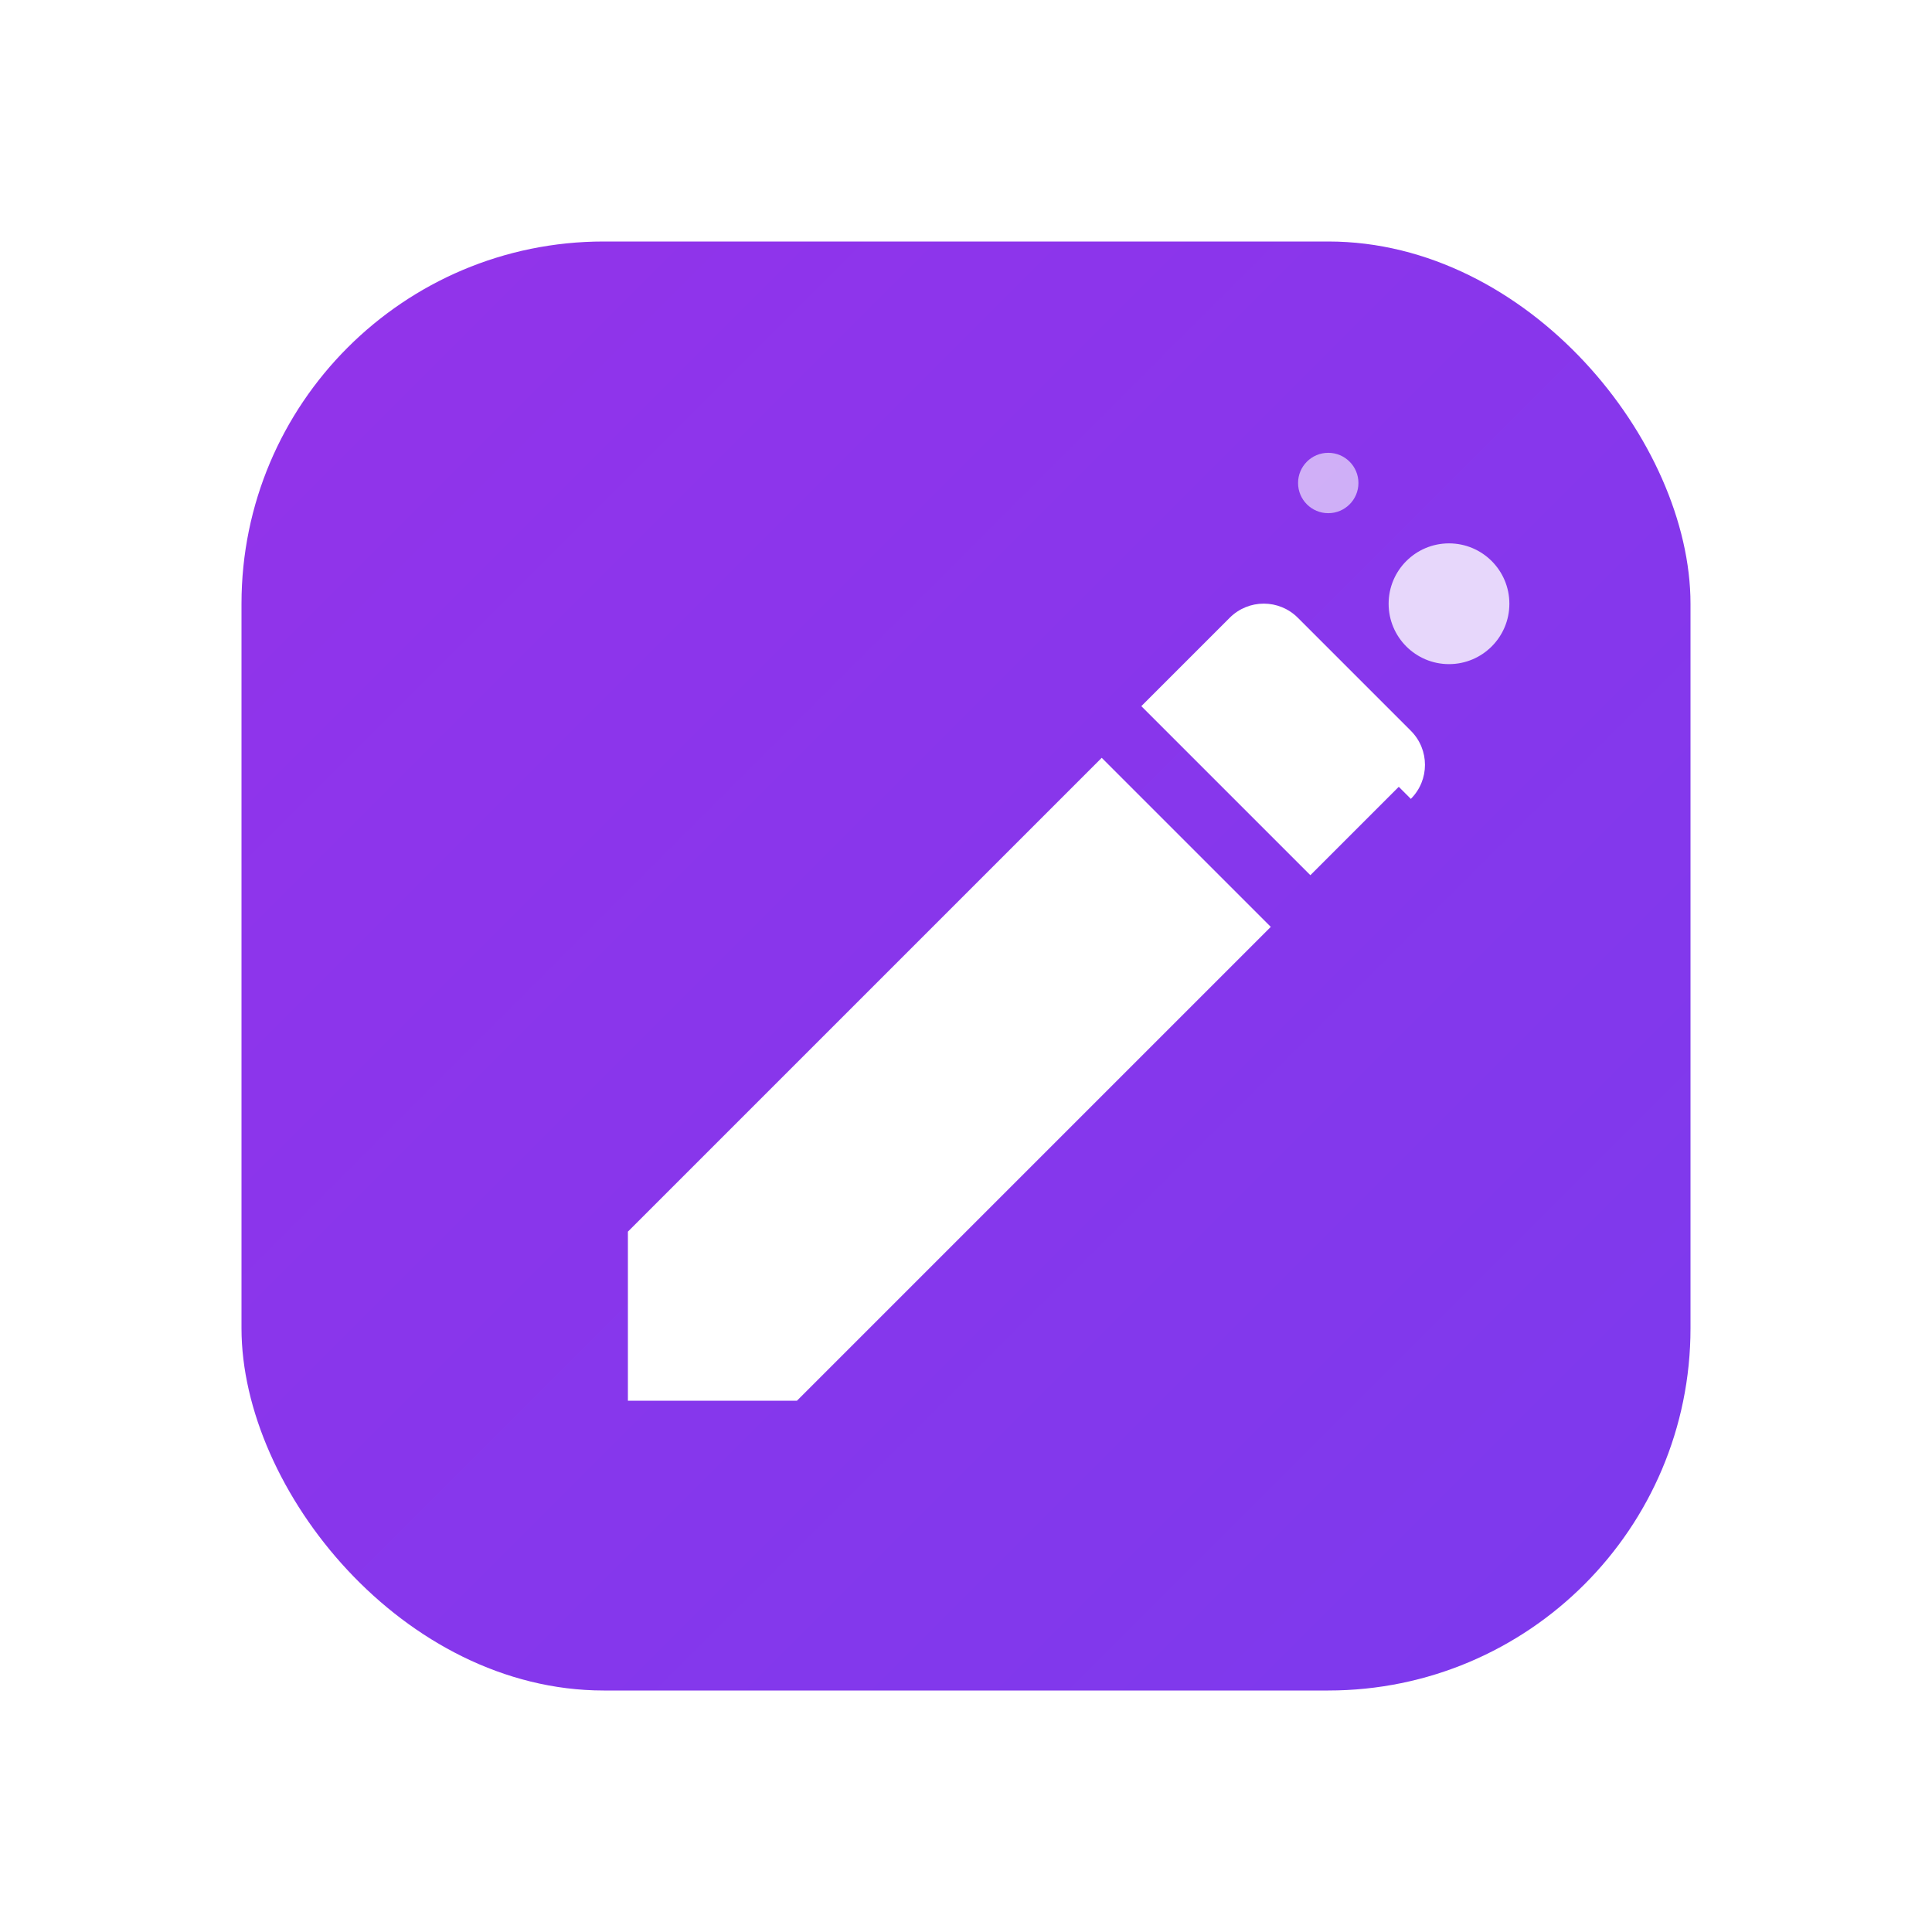
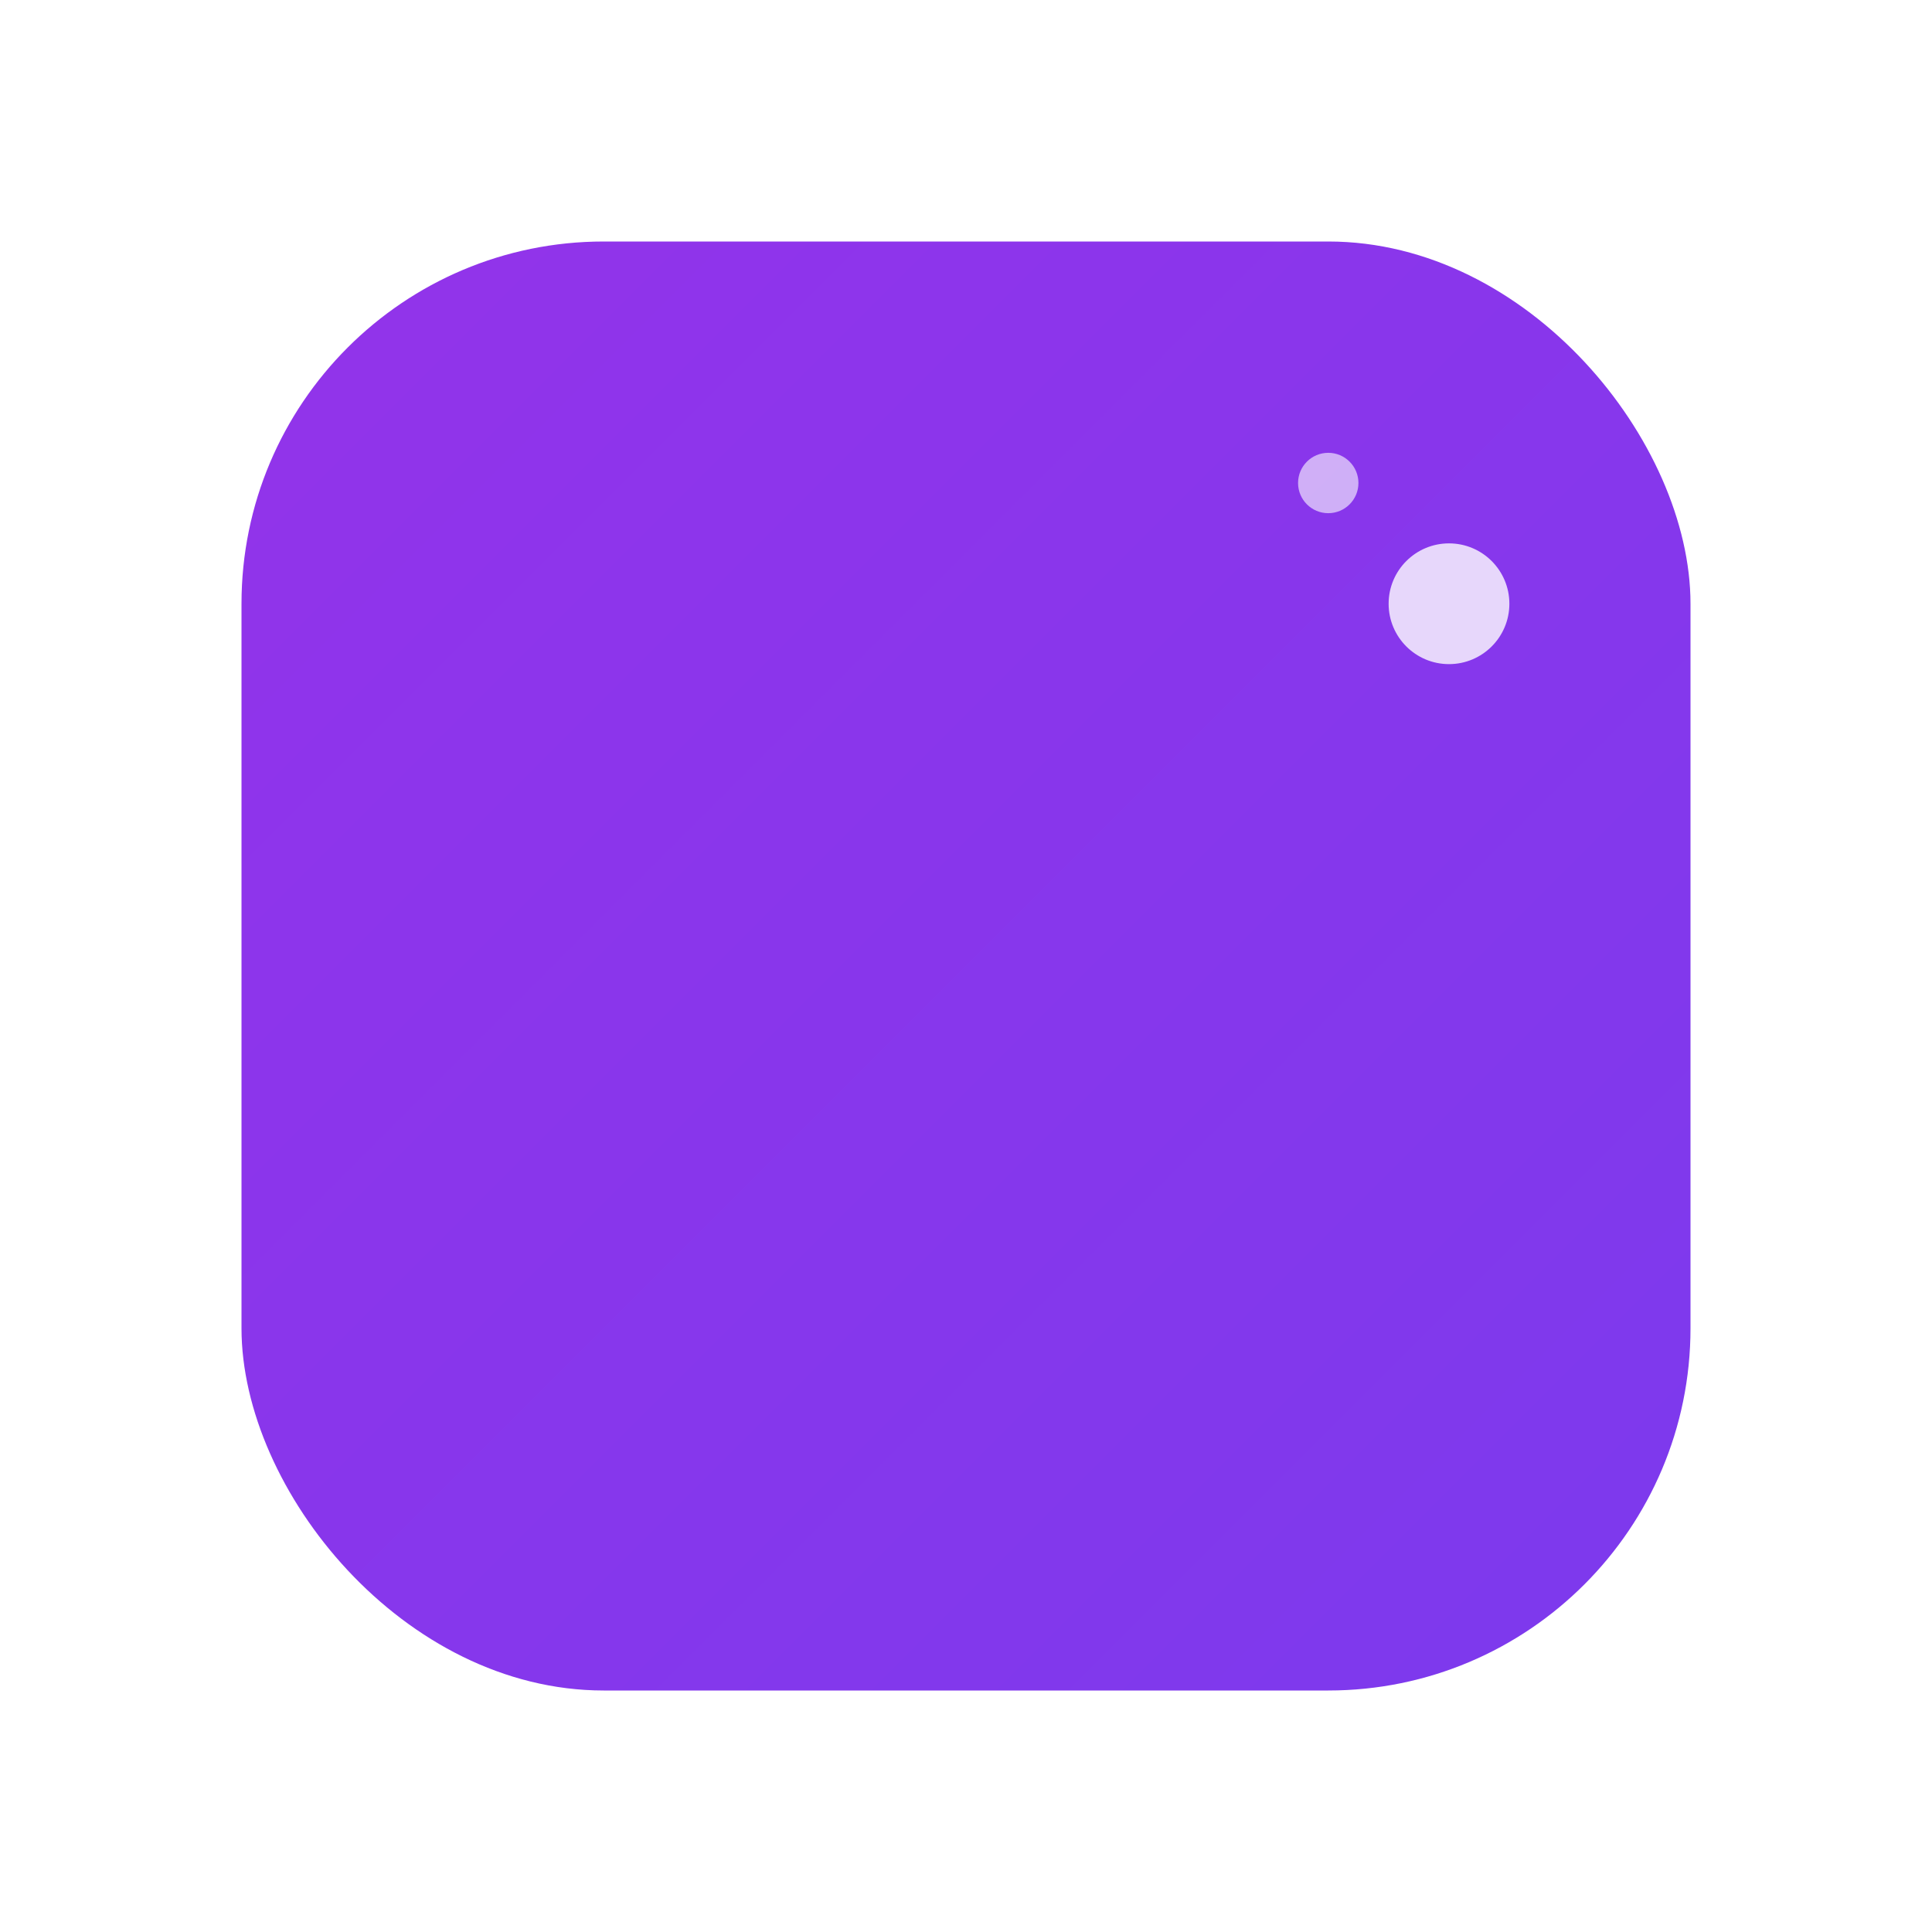
<svg xmlns="http://www.w3.org/2000/svg" viewBox="0 0 32 32" width="32" height="32">
  <defs>
    <linearGradient id="bgGradient" x1="0%" y1="0%" x2="100%" y2="100%">
      <stop offset="0%" style="stop-color:#9333EA;stop-opacity:1" />
      <stop offset="100%" style="stop-color:#7C3AED;stop-opacity:1" />
    </linearGradient>
    <filter id="glow">
      <feGaussianBlur stdDeviation="0.5" result="coloredBlur" />
      <feMerge>
        <feMergeNode in="coloredBlur" />
        <feMergeNode in="SourceGraphic" />
      </feMerge>
    </filter>
  </defs>
  <rect x="4" y="4" width="24" height="24" rx="6" ry="6" fill="url(#bgGradient)" filter="url(#glow)" />
-   <path d="M10 22.5V26h3.5L23.31 16.19l-3.5-3.5L10 22.5zM26.21 13.54c.39-.39.39-1.02 0-1.41l-2.34-2.34c-.39-.39-1.02-.39-1.41 0l-1.83 1.83 3.5 3.5 1.83-1.83z" fill="white" transform="scale(0.8) translate(3, 3)" />
  <circle cx="24" cy="10" r="1" fill="white" opacity="0.8">
    <animate attributeName="opacity" values="0.4;1;0.4" dur="2s" repeatCount="indefinite" />
  </circle>
  <circle cx="22" cy="8" r="0.5" fill="white" opacity="0.6">
    <animate attributeName="opacity" values="0.6;1;0.6" dur="1.5s" repeatCount="indefinite" begin="0.5s" />
  </circle>
</svg>